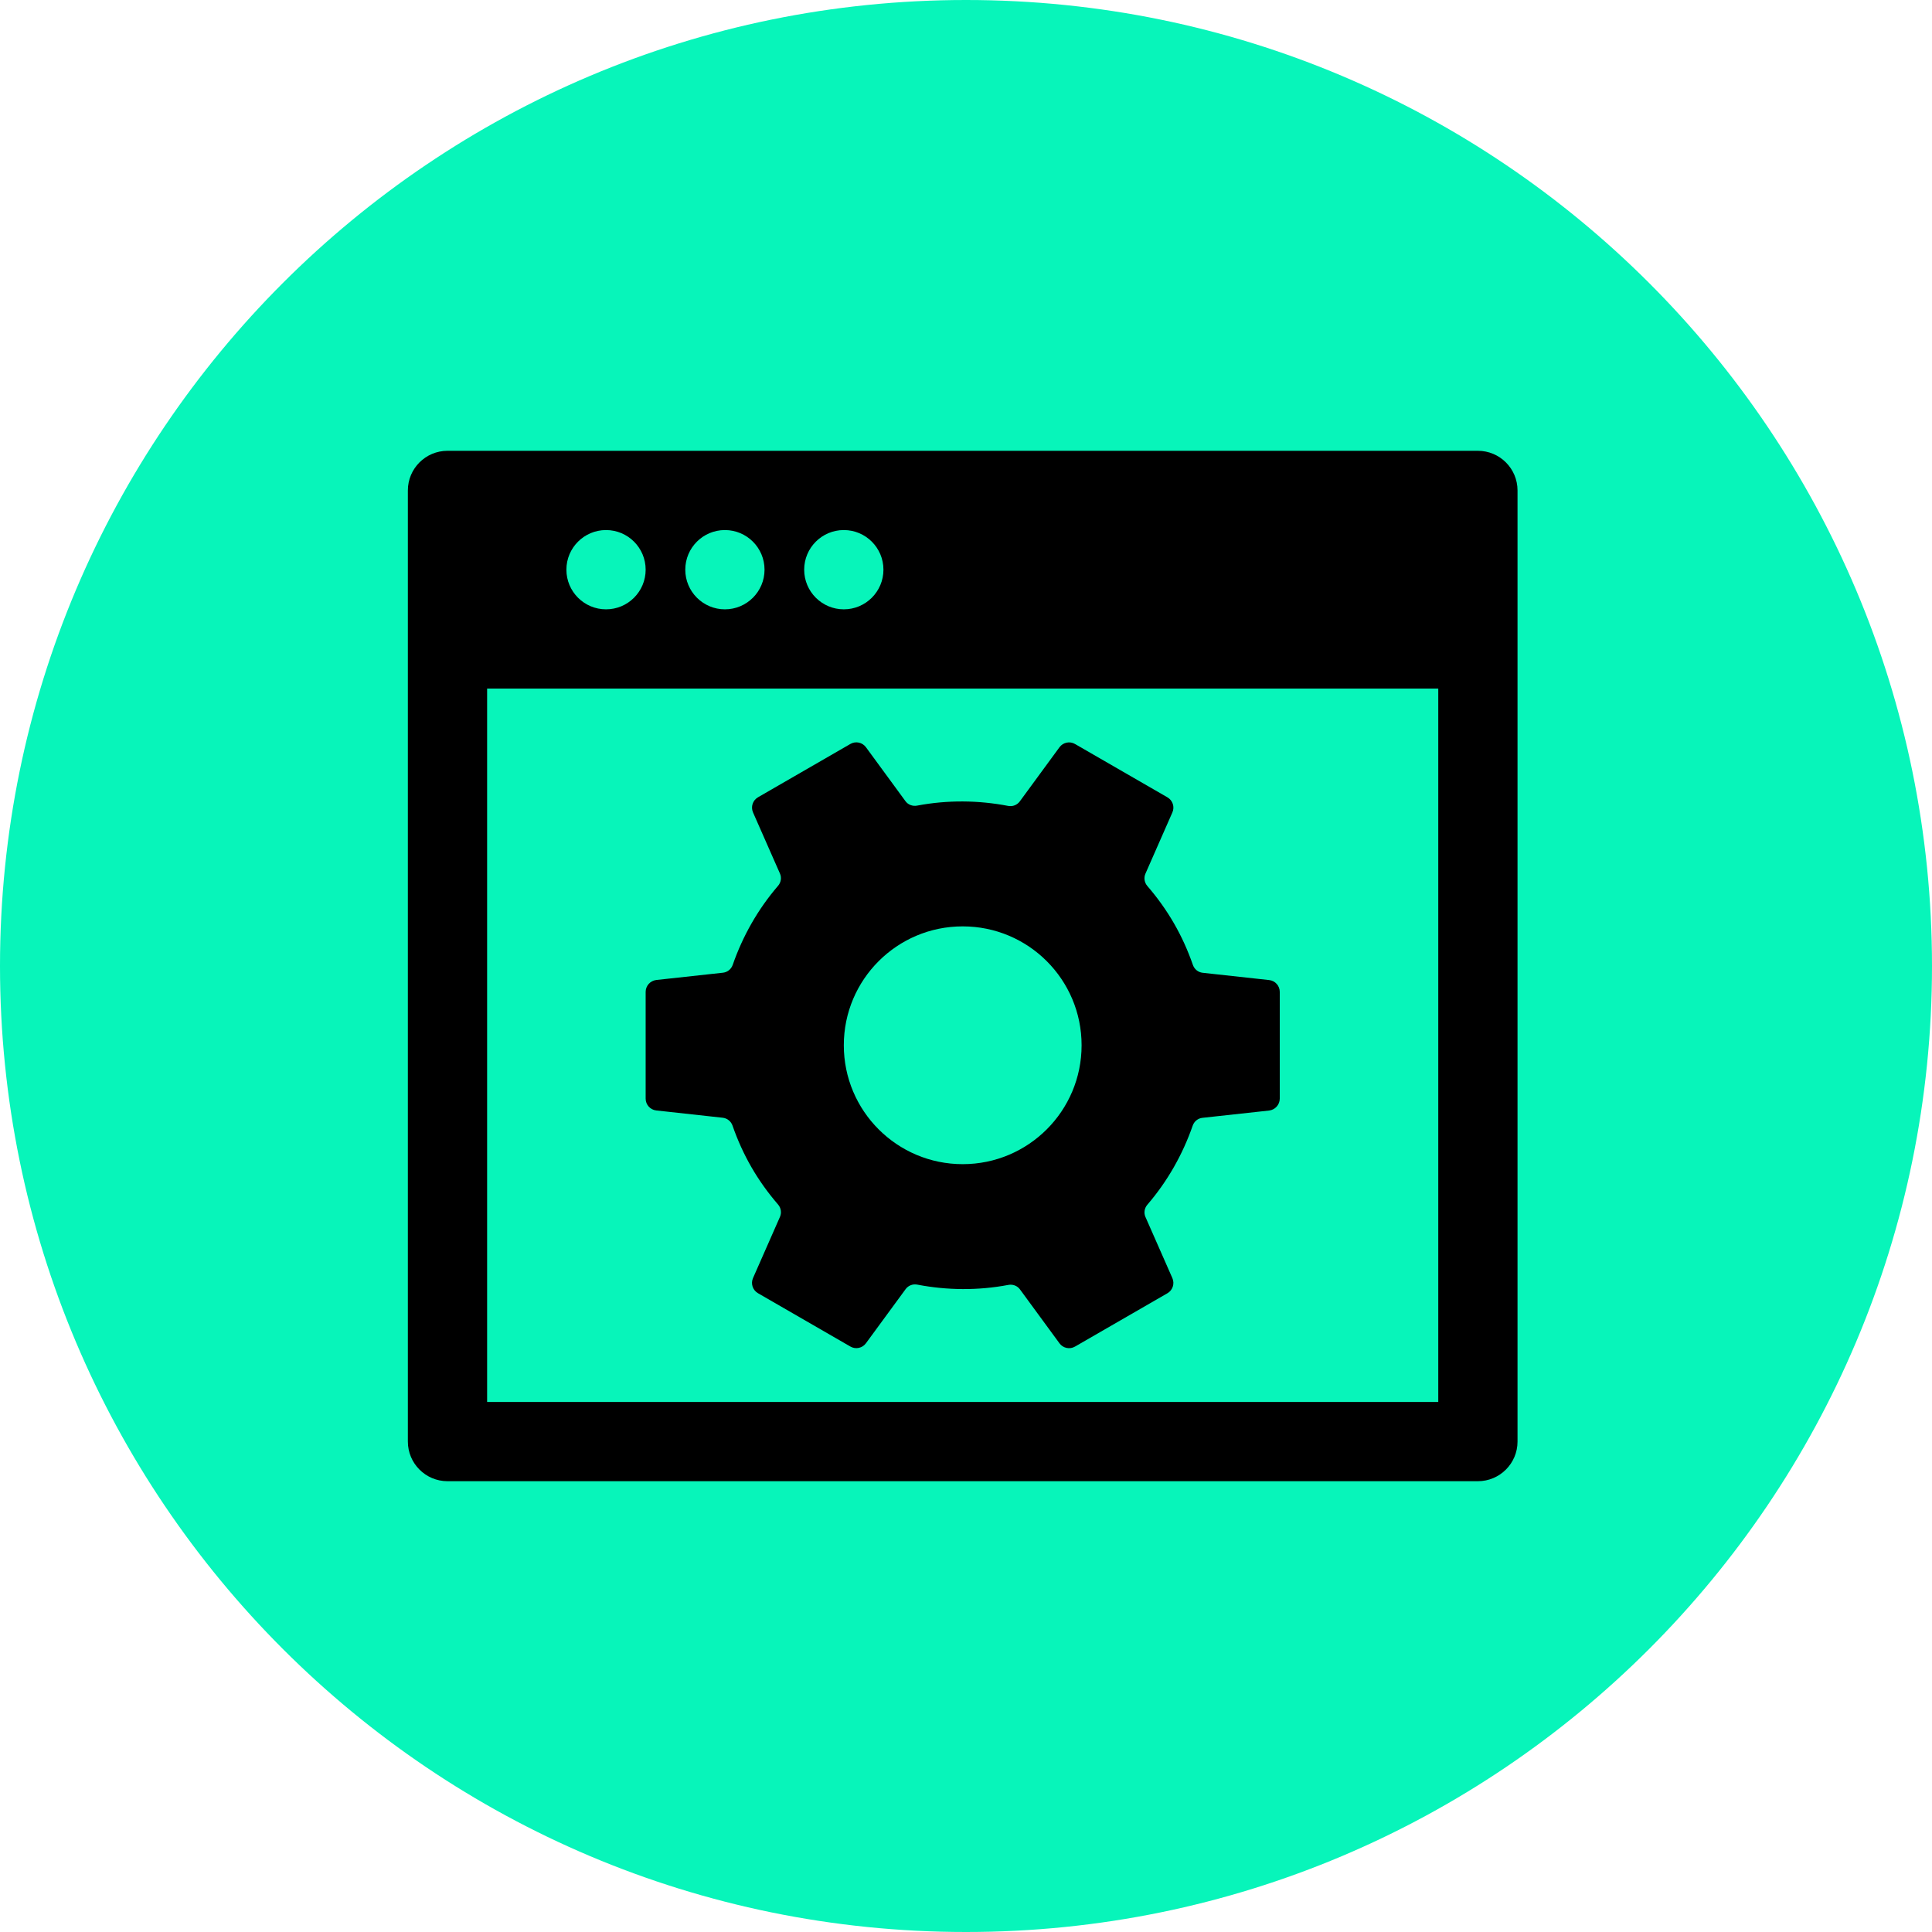
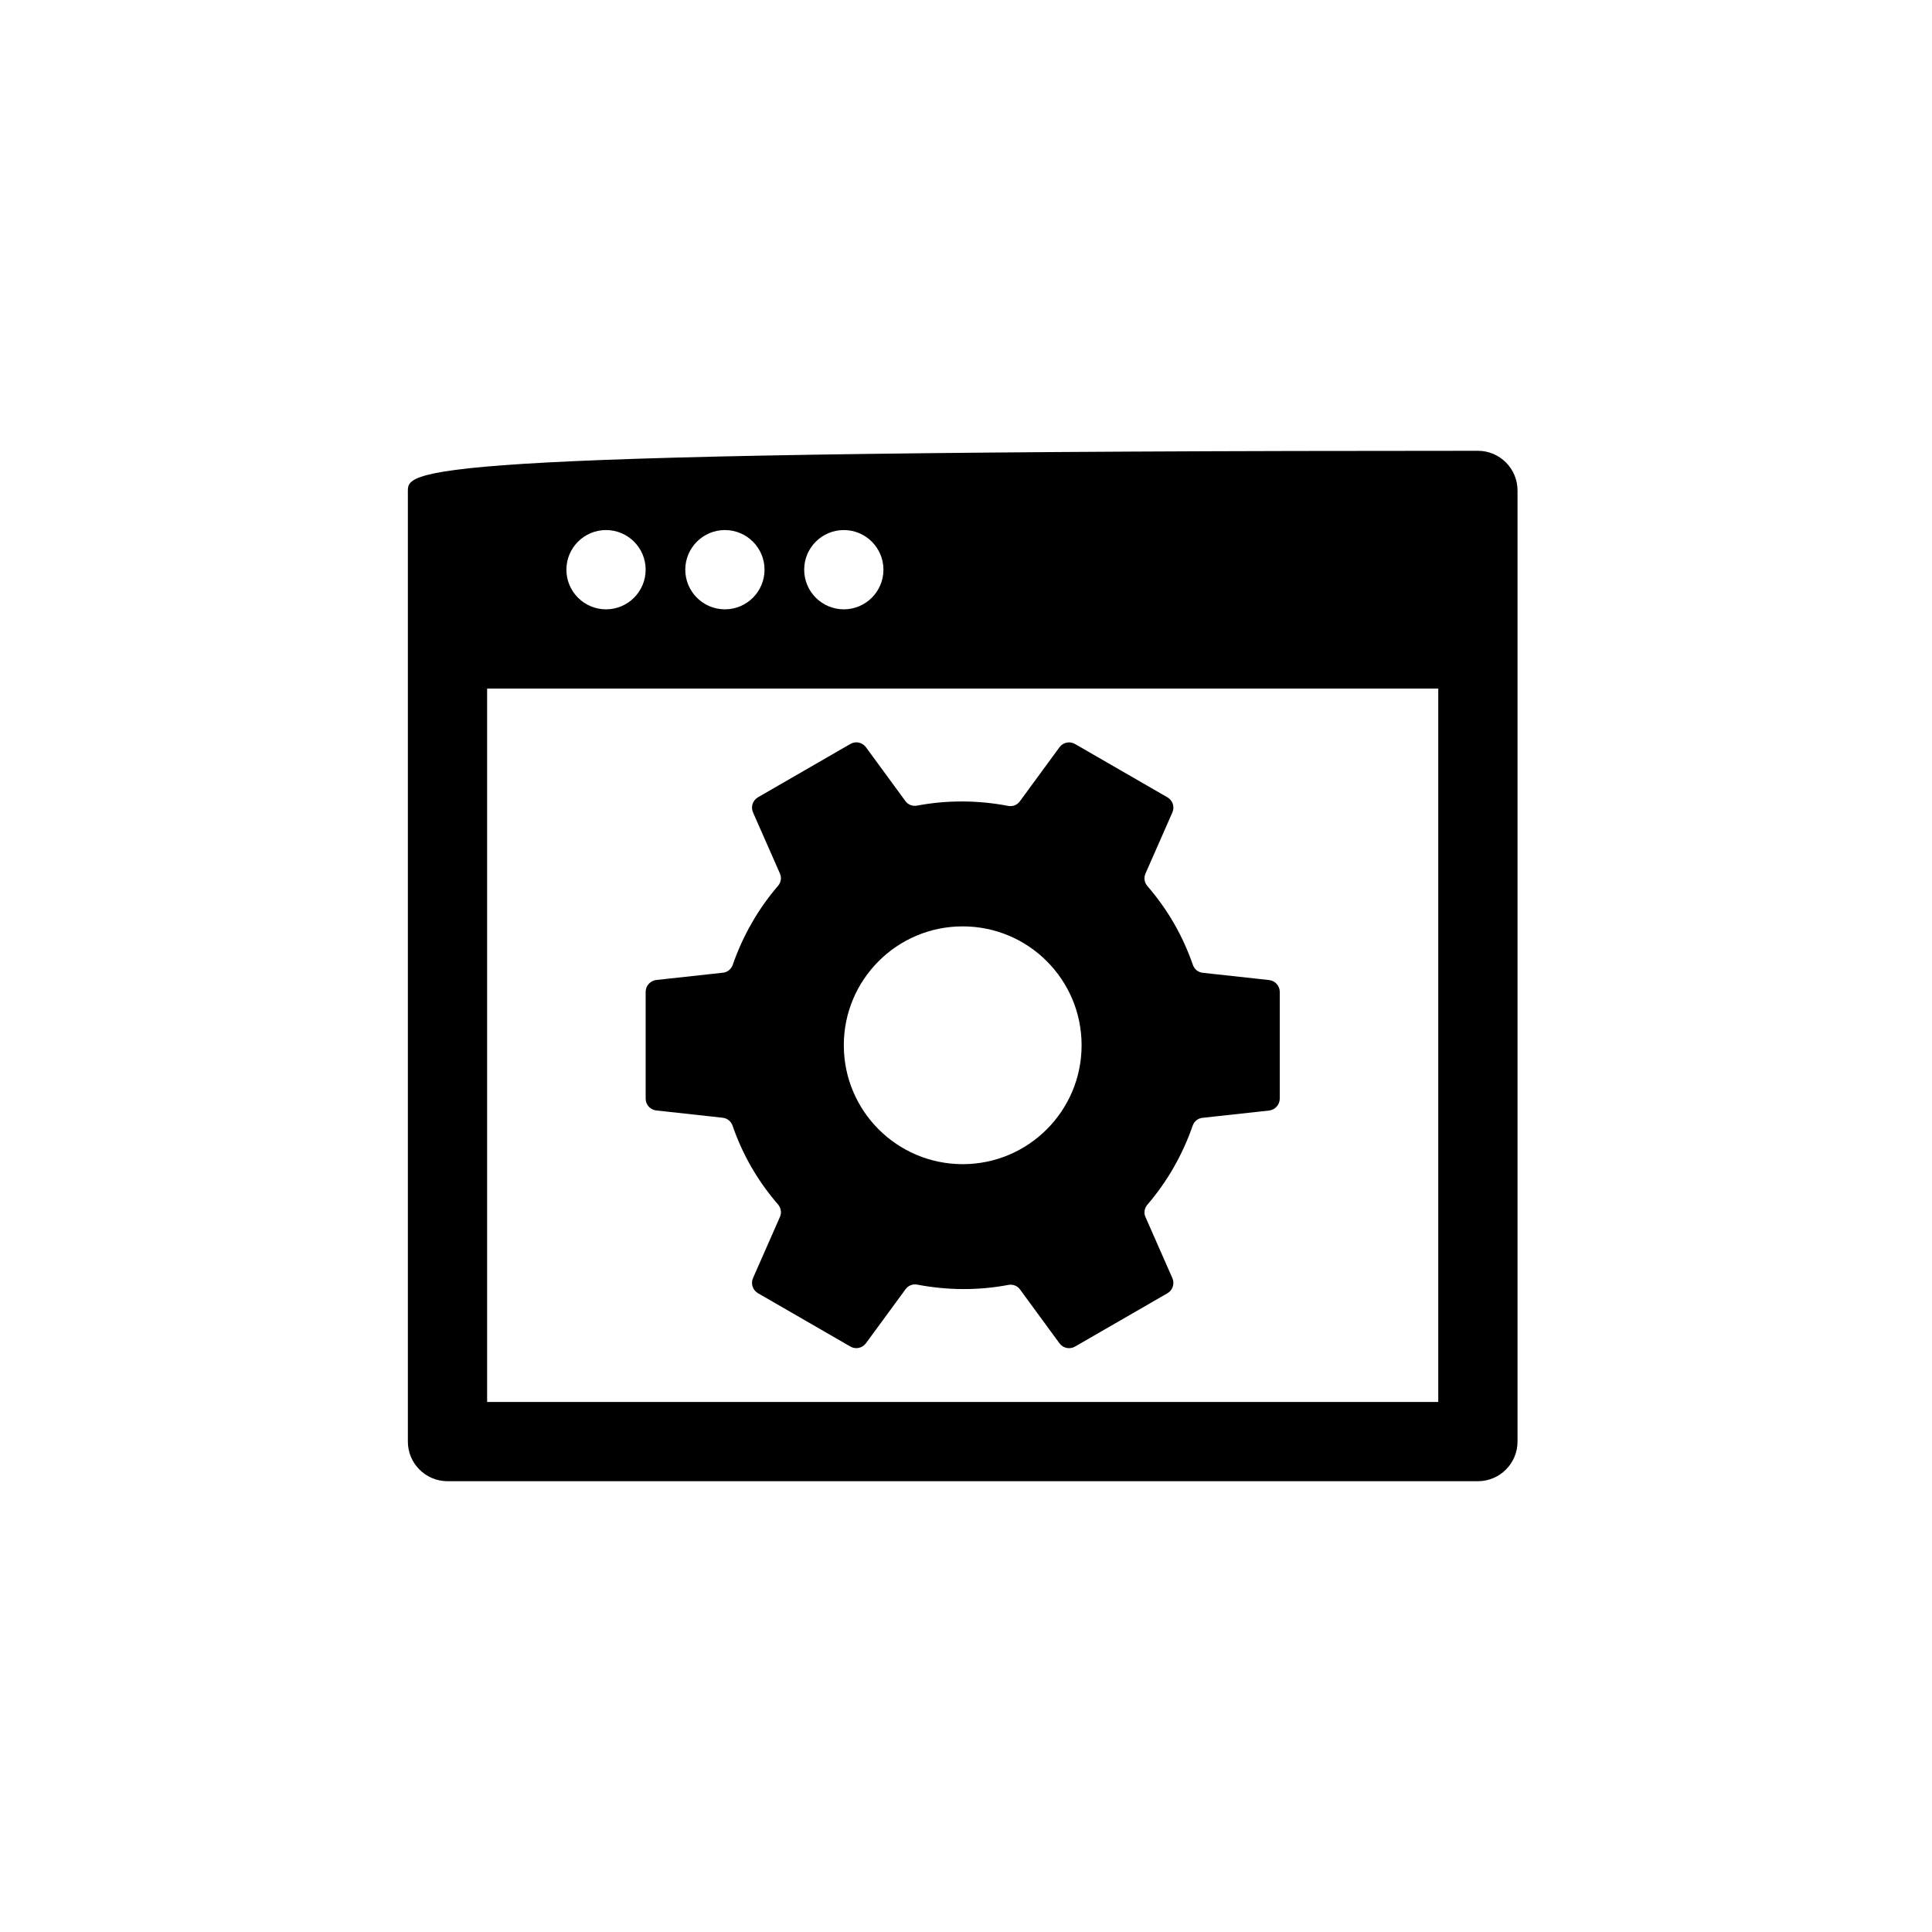
<svg xmlns="http://www.w3.org/2000/svg" width="90" height="90" viewBox="0 0 90 90" fill="none">
-   <path d="M45 90C69.853 90 90 69.853 90 45C90 20.147 69.853 0 45 0C20.147 0 0 20.147 0 45C0 69.853 20.147 90 45 90Z" fill="#07F5BA" />
-   <path d="M68.846 21H20.846C19.827 21 19 21.827 19 22.846V67.154C19 68.173 19.827 69 20.846 69H68.846C69.865 69 70.692 68.173 70.692 67.154V22.846C70.692 21.827 69.865 21 68.846 21ZM39.308 24.692C40.327 24.692 41.154 25.519 41.154 26.538C41.154 27.558 40.327 28.385 39.308 28.385C38.289 28.385 37.462 27.558 37.462 26.538C37.462 25.519 38.289 24.692 39.308 24.692ZM33.769 24.692C34.788 24.692 35.615 25.519 35.615 26.538C35.615 27.558 34.788 28.385 33.769 28.385C32.75 28.385 31.923 27.558 31.923 26.538C31.923 25.519 32.75 24.692 33.769 24.692ZM28.231 24.692C29.25 24.692 30.077 25.519 30.077 26.538C30.077 27.558 29.25 28.385 28.231 28.385C27.212 28.385 26.385 27.558 26.385 26.538C26.385 25.519 27.212 24.692 28.231 24.692ZM67 65.308H22.692V32.077H67V65.308Z" fill="black" />
+   <path d="M68.846 21C19.827 21 19 21.827 19 22.846V67.154C19 68.173 19.827 69 20.846 69H68.846C69.865 69 70.692 68.173 70.692 67.154V22.846C70.692 21.827 69.865 21 68.846 21ZM39.308 24.692C40.327 24.692 41.154 25.519 41.154 26.538C41.154 27.558 40.327 28.385 39.308 28.385C38.289 28.385 37.462 27.558 37.462 26.538C37.462 25.519 38.289 24.692 39.308 24.692ZM33.769 24.692C34.788 24.692 35.615 25.519 35.615 26.538C35.615 27.558 34.788 28.385 33.769 28.385C32.75 28.385 31.923 27.558 31.923 26.538C31.923 25.519 32.75 24.692 33.769 24.692ZM28.231 24.692C29.25 24.692 30.077 25.519 30.077 26.538C30.077 27.558 29.25 28.385 28.231 28.385C27.212 28.385 26.385 27.558 26.385 26.538C26.385 25.519 27.212 24.692 28.231 24.692ZM67 65.308H22.692V32.077H67V65.308Z" fill="black" />
  <path d="M30.57 51.729L33.668 52.069C33.88 52.093 34.054 52.235 34.124 52.436C34.6 53.806 35.294 55.01 36.243 56.108C36.382 56.269 36.419 56.492 36.334 56.686L35.078 59.538C34.964 59.797 35.064 60.1 35.309 60.242L39.614 62.727C39.86 62.869 40.17 62.803 40.338 62.575L42.188 60.052C42.313 59.882 42.522 59.803 42.731 59.843C44.119 60.109 45.557 60.124 46.973 59.856C47.18 59.817 47.39 59.895 47.514 60.065L49.355 62.577C49.521 62.804 49.833 62.871 50.078 62.729L54.384 60.244C54.629 60.102 54.727 59.799 54.614 59.54L53.359 56.69C53.274 56.498 53.313 56.276 53.45 56.118C54.391 55.025 55.096 53.771 55.56 52.438C55.63 52.239 55.801 52.097 56.012 52.073L59.123 51.733C59.403 51.698 59.616 51.46 59.616 51.177V46.206C59.616 45.923 59.403 45.685 59.123 45.655L56.025 45.316C55.812 45.292 55.639 45.15 55.569 44.948C55.093 43.578 54.398 42.375 53.45 41.276C53.311 41.116 53.274 40.892 53.359 40.699L54.614 37.846C54.729 37.588 54.629 37.285 54.384 37.143L50.078 34.658C49.833 34.516 49.523 34.582 49.355 34.809L47.505 37.333C47.379 37.503 47.171 37.582 46.962 37.542C45.574 37.276 44.136 37.261 42.72 37.529C42.513 37.567 42.302 37.49 42.179 37.32L40.338 34.807C40.17 34.58 39.86 34.514 39.614 34.656L35.309 37.141C35.064 37.283 34.966 37.586 35.078 37.844L36.334 40.695C36.419 40.887 36.38 41.108 36.243 41.267C35.302 42.36 34.596 43.614 34.133 44.947C34.063 45.146 33.891 45.288 33.681 45.312L30.57 45.652C30.29 45.687 30.077 45.923 30.077 46.207V51.179C30.077 51.46 30.29 51.698 30.57 51.729ZM44.846 43.154C47.906 43.154 50.385 45.633 50.385 48.692C50.385 51.751 47.906 54.231 44.846 54.231C41.787 54.231 39.308 51.751 39.308 48.692C39.308 45.633 41.787 43.154 44.846 43.154Z" fill="black" />
</svg>